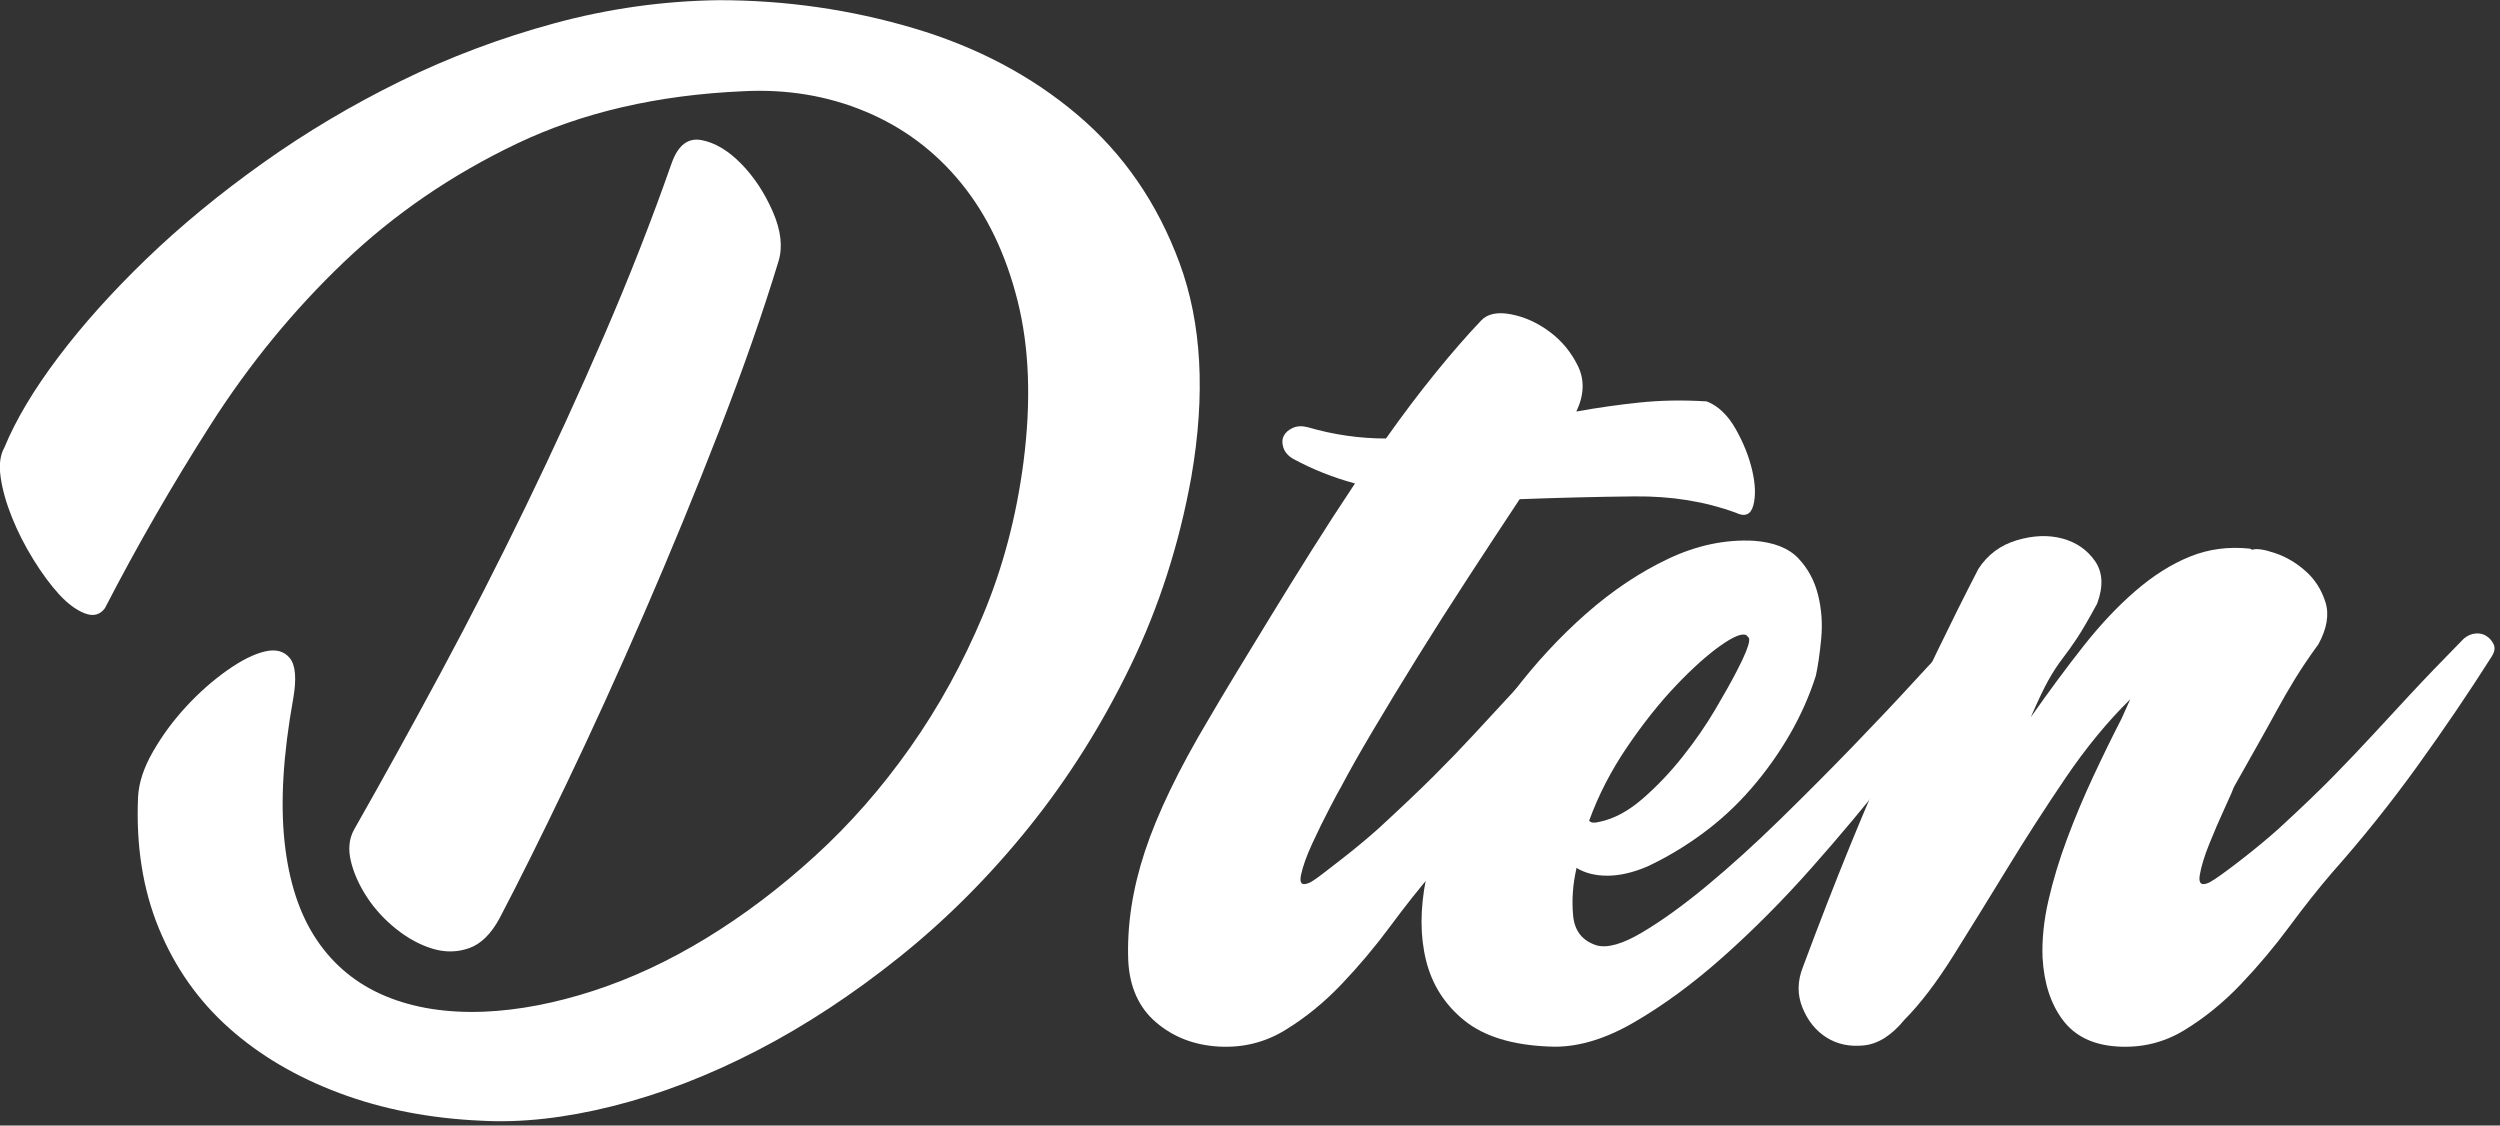
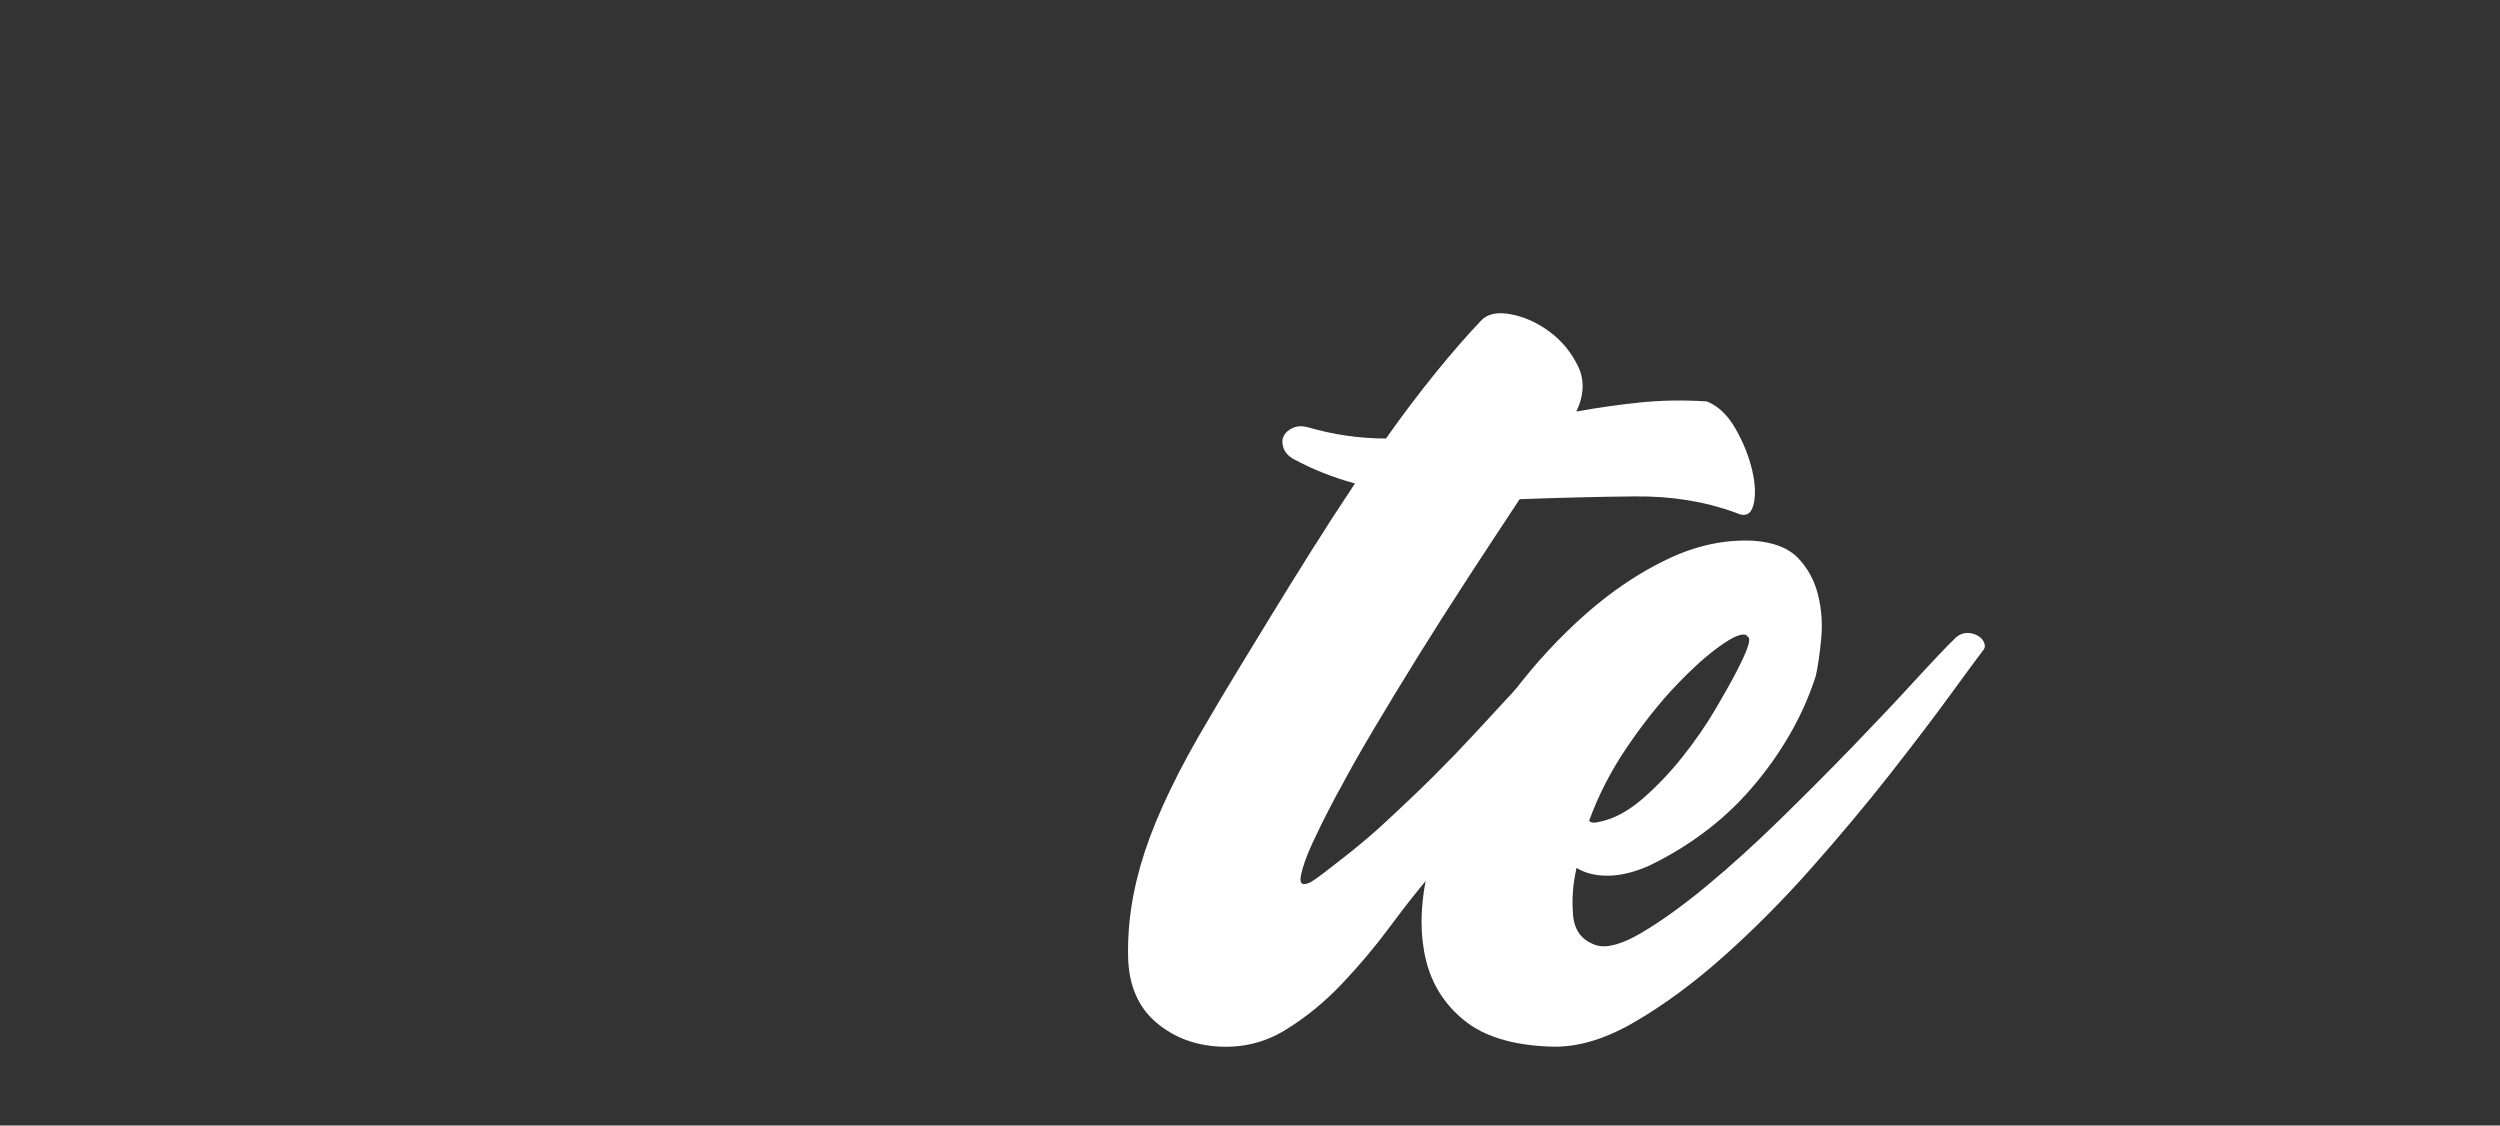
<svg xmlns="http://www.w3.org/2000/svg" width="100%" height="100%" viewBox="0 0 442 199" version="1.1" xml:space="preserve" style="fill-rule:evenodd;clip-rule:evenodd;stroke-linejoin:round;stroke-miterlimit:2;">
  <rect x="0" y="0" width="442" height="199" fill="#333333" stroke="none" />
  <g id="Dten" transform="matrix(3.151,0,0,3.154,207.136,254.413)">
-     <path d="M-28.05,-71.518C-27.69,-72.526 -27.13,-72.956 -26.37,-72.809C-25.61,-72.662 -24.87,-72.221 -24.15,-71.486C-23.43,-70.751 -22.84,-69.859 -22.38,-68.809C-21.92,-67.759 -21.81,-66.835 -22.05,-66.037C-22.93,-63.139 -24.04,-59.968 -25.38,-56.524C-26.72,-53.08 -28.12,-49.678 -29.58,-46.318C-31.04,-42.958 -32.49,-39.776 -33.93,-36.773C-35.37,-33.77 -36.63,-31.24 -37.71,-29.182C-38.19,-28.3 -38.76,-27.743 -39.42,-27.512C-40.08,-27.281 -40.76,-27.271 -41.46,-27.481C-42.16,-27.691 -42.84,-28.058 -43.5,-28.583C-44.16,-29.108 -44.71,-29.707 -45.15,-30.379C-45.59,-31.051 -45.89,-31.723 -46.05,-32.395C-46.21,-33.067 -46.15,-33.655 -45.87,-34.159C-44.27,-36.973 -42.65,-39.902 -41.01,-42.947C-39.37,-45.992 -37.78,-49.1 -36.24,-52.271C-34.7,-55.442 -33.23,-58.645 -31.83,-61.879C-30.43,-65.113 -29.17,-68.326 -28.05,-71.518ZM-25.41,-80.653C-21.65,-80.653 -18,-80.128 -14.46,-79.078C-10.92,-78.028 -7.86,-76.411 -5.28,-74.227C-2.7,-72.043 -0.79,-69.271 0.45,-65.911C1.69,-62.551 1.91,-58.561 1.11,-53.941C0.43,-50.161 -0.71,-46.622 -2.31,-43.325C-3.91,-40.028 -5.81,-37.015 -8.01,-34.285C-10.21,-31.555 -12.62,-29.14 -15.24,-27.04C-17.86,-24.94 -20.53,-23.186 -23.25,-21.779C-25.97,-20.372 -28.67,-19.333 -31.35,-18.661C-34.03,-17.989 -36.49,-17.716 -38.73,-17.842C-41.61,-17.968 -44.26,-18.482 -46.68,-19.385C-49.1,-20.288 -51.17,-21.506 -52.89,-23.039C-54.61,-24.572 -55.92,-26.431 -56.82,-28.615C-57.72,-30.799 -58.11,-33.256 -57.99,-35.986C-57.95,-36.784 -57.67,-37.634 -57.15,-38.537C-56.63,-39.44 -56.01,-40.28 -55.29,-41.057C-54.57,-41.834 -53.81,-42.506 -53.01,-43.073C-52.21,-43.64 -51.5,-43.997 -50.88,-44.144C-50.26,-44.291 -49.79,-44.165 -49.47,-43.766C-49.15,-43.367 -49.09,-42.601 -49.29,-41.467C-49.85,-38.359 -50.01,-35.692 -49.77,-33.466C-49.53,-31.24 -48.93,-29.413 -47.97,-27.985C-47.01,-26.557 -45.73,-25.507 -44.13,-24.835C-42.53,-24.163 -40.67,-23.869 -38.55,-23.953C-36.63,-24.037 -34.6,-24.425 -32.46,-25.118C-30.32,-25.811 -28.2,-26.798 -26.1,-28.079C-24,-29.36 -21.97,-30.893 -20.01,-32.678C-18.05,-34.463 -16.27,-36.49 -14.67,-38.758C-13.07,-41.026 -11.71,-43.493 -10.59,-46.16C-9.47,-48.827 -8.71,-51.694 -8.31,-54.76C-7.87,-58.162 -7.98,-61.175 -8.64,-63.8C-9.3,-66.425 -10.36,-68.63 -11.82,-70.415C-13.28,-72.2 -15.07,-73.534 -17.19,-74.416C-19.31,-75.298 -21.59,-75.676 -24.03,-75.55C-28.83,-75.34 -33.06,-74.363 -36.72,-72.62C-40.38,-70.877 -43.62,-68.662 -46.44,-65.974C-49.26,-63.286 -51.75,-60.251 -53.91,-56.87C-56.07,-53.489 -58.05,-50.056 -59.85,-46.57C-60.13,-46.192 -60.51,-46.097 -60.99,-46.286C-61.47,-46.475 -61.95,-46.832 -62.43,-47.357C-62.91,-47.882 -63.39,-48.533 -63.87,-49.31C-64.35,-50.087 -64.75,-50.875 -65.07,-51.673C-65.39,-52.471 -65.6,-53.216 -65.7,-53.909C-65.8,-54.602 -65.73,-55.159 -65.49,-55.579C-64.85,-57.133 -63.84,-58.823 -62.46,-60.65C-61.08,-62.477 -59.43,-64.315 -57.51,-66.163C-55.59,-68.011 -53.42,-69.796 -51,-71.518C-48.58,-73.24 -46,-74.773 -43.26,-76.117C-40.52,-77.461 -37.64,-78.542 -34.62,-79.361C-31.6,-80.18 -28.53,-80.611 -25.41,-80.653Z" style="fill:white;fill-rule:nonzero;" />
    <path d="M31.65,-51.925C29.93,-52.555 28.04,-52.859 25.98,-52.838C23.92,-52.817 21.77,-52.765 19.53,-52.681C18.61,-51.295 17.65,-49.835 16.65,-48.302C15.65,-46.769 14.7,-45.278 13.8,-43.829C12.9,-42.38 12.07,-41.015 11.31,-39.734C10.55,-38.453 9.95,-37.393 9.51,-36.553C9.43,-36.427 9.22,-36.038 8.88,-35.387C8.54,-34.736 8.21,-34.064 7.89,-33.371C7.57,-32.678 7.36,-32.09 7.26,-31.607C7.16,-31.124 7.33,-30.988 7.77,-31.198C7.93,-31.282 8.16,-31.439 8.46,-31.67C8.76,-31.901 9.1,-32.164 9.48,-32.458C9.86,-32.752 10.24,-33.056 10.62,-33.371C11,-33.686 11.33,-33.97 11.61,-34.222C12.89,-35.398 13.93,-36.385 14.73,-37.183C15.53,-37.981 16.26,-38.737 16.92,-39.451C17.58,-40.165 18.29,-40.931 19.05,-41.75C19.81,-42.569 20.81,-43.609 22.05,-44.869C22.25,-45.037 22.47,-45.131 22.71,-45.152C22.95,-45.173 23.16,-45.121 23.34,-44.995C23.52,-44.869 23.65,-44.711 23.73,-44.522C23.81,-44.333 23.77,-44.113 23.61,-43.861C22.33,-41.845 20.94,-39.797 19.44,-37.718C17.94,-35.639 16.35,-33.655 14.67,-31.765C13.91,-30.883 13.11,-29.875 12.27,-28.741C11.43,-27.607 10.52,-26.525 9.54,-25.496C8.56,-24.467 7.5,-23.606 6.36,-22.913C5.22,-22.22 3.97,-21.916 2.61,-22C1.25,-22.084 0.09,-22.535 -0.87,-23.354C-1.83,-24.173 -2.35,-25.318 -2.43,-26.788C-2.51,-28.762 -2.2,-30.809 -1.5,-32.93C-0.8,-35.051 0.39,-37.519 2.07,-40.333C2.51,-41.089 3.03,-41.96 3.63,-42.947C4.23,-43.934 4.89,-45.016 5.61,-46.192C6.33,-47.368 7.08,-48.575 7.86,-49.814C8.64,-51.053 9.45,-52.303 10.29,-53.563C9.05,-53.899 7.89,-54.361 6.81,-54.949C6.53,-55.117 6.35,-55.327 6.27,-55.579C6.19,-55.831 6.2,-56.051 6.3,-56.24C6.4,-56.429 6.57,-56.576 6.81,-56.681C7.05,-56.786 7.33,-56.797 7.65,-56.713C9.09,-56.293 10.55,-56.083 12.03,-56.083C12.95,-57.385 13.87,-58.603 14.79,-59.737C15.71,-60.871 16.57,-61.858 17.37,-62.698C17.73,-63.076 18.29,-63.191 19.05,-63.044C19.81,-62.897 20.53,-62.572 21.21,-62.068C21.89,-61.564 22.42,-60.923 22.8,-60.146C23.18,-59.369 23.15,-58.519 22.71,-57.595C23.87,-57.805 25.05,-57.973 26.25,-58.099C27.45,-58.225 28.71,-58.246 30.03,-58.162C30.67,-57.91 31.21,-57.395 31.65,-56.618C32.09,-55.841 32.4,-55.064 32.58,-54.287C32.76,-53.51 32.78,-52.859 32.64,-52.334C32.5,-51.809 32.17,-51.673 31.65,-51.925Z" style="fill:white;fill-rule:nonzero;" />
    <path d="M26.67,-32.08C25.87,-31.744 25.13,-31.576 24.45,-31.576C23.77,-31.576 23.19,-31.723 22.71,-32.017L22.71,-31.954C22.51,-31.072 22.45,-30.2 22.53,-29.339C22.61,-28.478 23.05,-27.922 23.85,-27.67C24.45,-27.502 25.3,-27.743 26.4,-28.394C27.5,-29.045 28.71,-29.917 30.03,-31.009C31.35,-32.101 32.73,-33.35 34.17,-34.757C35.61,-36.164 36.97,-37.529 38.25,-38.852C39.53,-40.175 40.68,-41.393 41.7,-42.506C42.72,-43.619 43.49,-44.428 44.01,-44.932C44.21,-45.1 44.42,-45.184 44.64,-45.184C44.86,-45.184 45.06,-45.131 45.24,-45.026C45.42,-44.921 45.54,-44.785 45.6,-44.617C45.66,-44.449 45.63,-44.302 45.51,-44.176C45.19,-43.756 44.57,-42.916 43.65,-41.656C42.73,-40.396 41.61,-38.926 40.29,-37.246C38.97,-35.566 37.51,-33.823 35.91,-32.017C34.31,-30.211 32.66,-28.552 30.96,-27.04C29.26,-25.528 27.57,-24.289 25.89,-23.323C24.21,-22.357 22.63,-21.916 21.15,-22C19.11,-22.084 17.54,-22.567 16.44,-23.449C15.34,-24.331 14.62,-25.454 14.28,-26.819C13.94,-28.184 13.94,-29.717 14.28,-31.418C14.62,-33.119 15.2,-34.862 16.02,-36.647C16.84,-38.432 17.88,-40.154 19.14,-41.813C20.4,-43.472 21.77,-44.953 23.25,-46.255C24.73,-47.557 26.27,-48.586 27.87,-49.342C29.47,-50.098 31.07,-50.434 32.67,-50.35C33.79,-50.266 34.62,-49.94 35.16,-49.373C35.7,-48.806 36.07,-48.124 36.27,-47.326C36.47,-46.528 36.53,-45.709 36.45,-44.869C36.37,-44.029 36.27,-43.336 36.15,-42.79C35.79,-41.656 35.3,-40.553 34.68,-39.482C34.06,-38.411 33.34,-37.403 32.52,-36.458C31.7,-35.513 30.79,-34.673 29.79,-33.938C28.79,-33.203 27.75,-32.584 26.67,-32.08ZM32.25,-45.058C32.01,-45.184 31.52,-44.984 30.78,-44.459C30.04,-43.934 29.21,-43.189 28.29,-42.223C27.37,-41.257 26.46,-40.112 25.56,-38.789C24.66,-37.466 23.95,-36.091 23.43,-34.663C23.51,-34.537 23.71,-34.516 24.03,-34.6C24.83,-34.768 25.63,-35.198 26.43,-35.891C27.23,-36.584 27.98,-37.372 28.68,-38.254C29.38,-39.136 29.99,-40.018 30.51,-40.9C31.03,-41.782 31.43,-42.496 31.71,-43.042C31.95,-43.504 32.12,-43.861 32.22,-44.113C32.32,-44.365 32.38,-44.554 32.4,-44.68C32.42,-44.806 32.41,-44.89 32.37,-44.932C32.33,-44.974 32.29,-45.016 32.25,-45.058Z" style="fill:white;fill-rule:nonzero;" />
-     <path d="M60.51,-49.909C60.51,-49.909 60.55,-49.888 60.63,-49.846C60.87,-49.93 61.3,-49.867 61.92,-49.657C62.54,-49.447 63.11,-49.111 63.63,-48.649C64.15,-48.187 64.52,-47.609 64.74,-46.916C64.96,-46.223 64.83,-45.436 64.35,-44.554C63.83,-43.84 63.39,-43.189 63.03,-42.601C62.67,-42.013 62.33,-41.425 62.01,-40.837C61.69,-40.249 61.34,-39.619 60.96,-38.947C60.58,-38.275 60.13,-37.477 59.61,-36.553C59.57,-36.427 59.4,-36.038 59.1,-35.387C58.8,-34.736 58.51,-34.064 58.23,-33.371C57.95,-32.678 57.77,-32.09 57.69,-31.607C57.61,-31.124 57.79,-30.988 58.23,-31.198C58.39,-31.282 58.63,-31.439 58.95,-31.67C59.27,-31.901 59.62,-32.164 60,-32.458C60.38,-32.752 60.76,-33.056 61.14,-33.371C61.52,-33.686 61.85,-33.97 62.13,-34.222C63.41,-35.398 64.44,-36.385 65.22,-37.183C66,-37.981 66.72,-38.737 67.38,-39.451C68.04,-40.165 68.75,-40.931 69.51,-41.75C70.27,-42.569 71.27,-43.609 72.51,-44.869C72.71,-45.037 72.93,-45.131 73.17,-45.152C73.41,-45.173 73.62,-45.121 73.8,-44.995C73.98,-44.869 74.11,-44.711 74.19,-44.522C74.27,-44.333 74.23,-44.113 74.07,-43.861C72.79,-41.845 71.4,-39.797 69.9,-37.718C68.4,-35.639 66.81,-33.655 65.13,-31.765C64.37,-30.883 63.57,-29.875 62.73,-28.741C61.89,-27.607 60.98,-26.525 60,-25.496C59.02,-24.467 57.96,-23.606 56.82,-22.913C55.68,-22.22 54.43,-21.916 53.07,-22C51.71,-22.084 50.69,-22.577 50.01,-23.48C49.33,-24.383 48.95,-25.549 48.87,-26.977C48.83,-27.985 48.94,-29.056 49.2,-30.19C49.46,-31.324 49.81,-32.479 50.25,-33.655C50.69,-34.831 51.18,-35.996 51.72,-37.151C52.26,-38.306 52.79,-39.388 53.31,-40.396L53.79,-41.467C52.51,-40.207 51.3,-38.737 50.16,-37.057C49.02,-35.377 47.93,-33.686 46.89,-31.985C45.85,-30.284 44.85,-28.667 43.89,-27.134C42.93,-25.601 42.01,-24.394 41.13,-23.512C40.41,-22.63 39.65,-22.147 38.85,-22.063C38.05,-21.979 37.35,-22.126 36.75,-22.504C36.15,-22.882 35.7,-23.438 35.4,-24.173C35.1,-24.908 35.11,-25.675 35.43,-26.473C37.23,-31.303 38.94,-35.492 40.56,-39.041C42.18,-42.59 43.75,-45.835 45.27,-48.775C45.79,-49.573 46.51,-50.108 47.43,-50.381C48.35,-50.654 49.2,-50.686 49.98,-50.476C50.76,-50.266 51.37,-49.846 51.81,-49.216C52.25,-48.586 52.29,-47.788 51.93,-46.822C51.45,-45.94 51.07,-45.289 50.79,-44.869C50.51,-44.449 50.24,-44.071 49.98,-43.735C49.72,-43.399 49.46,-43 49.2,-42.538C48.94,-42.076 48.61,-41.383 48.21,-40.459C49.21,-41.887 50.19,-43.21 51.15,-44.428C52.11,-45.646 53.09,-46.685 54.09,-47.546C55.09,-48.407 56.11,-49.048 57.15,-49.468C58.19,-49.888 59.31,-50.035 60.51,-49.909Z" style="fill:white;fill-rule:nonzero;" />
  </g>
</svg>